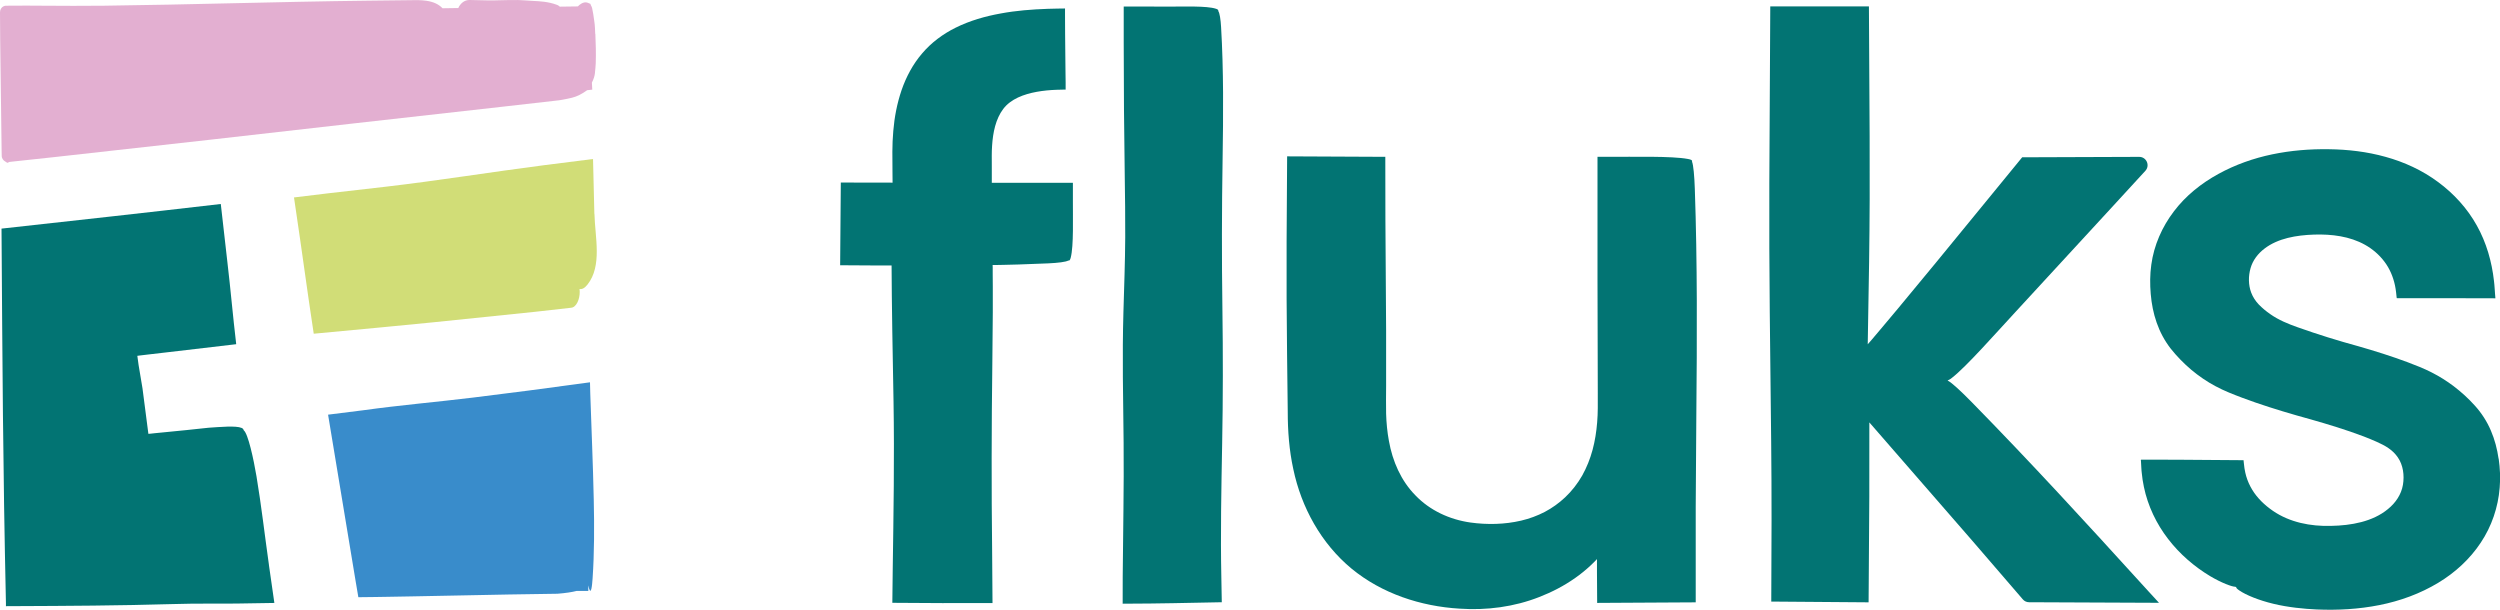
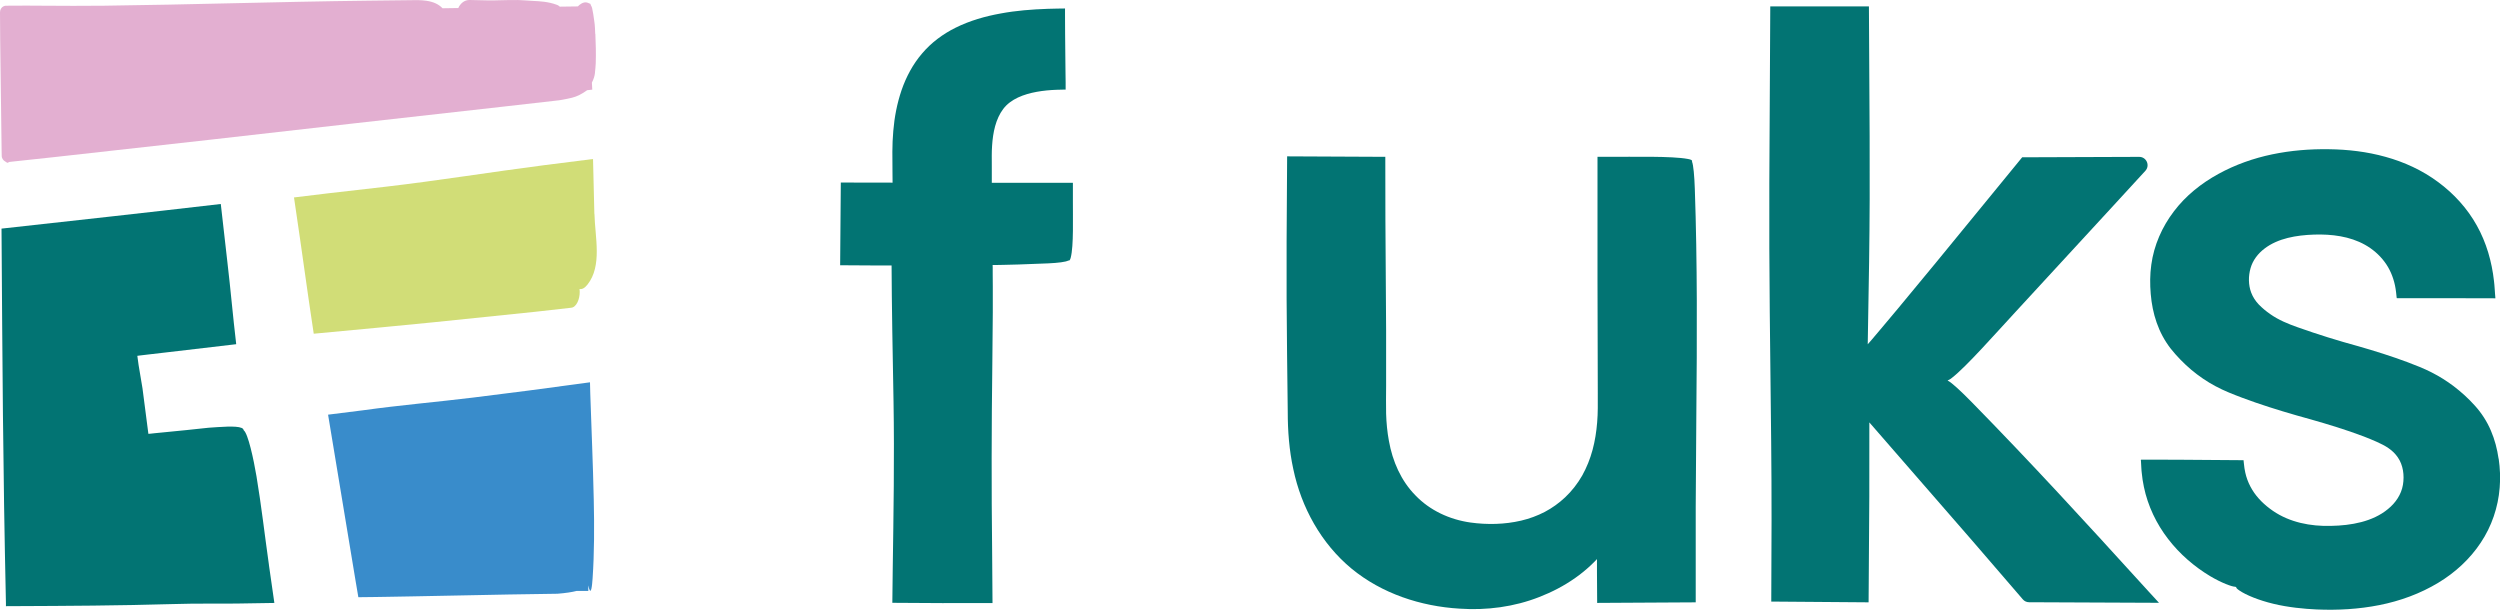
<svg xmlns="http://www.w3.org/2000/svg" id="Laag_2" data-name="Laag 2" viewBox="0 0 526.87 128.5">
  <defs>
    <style>
      .cls-1 {
        fill: #027473;
      }

      .cls-2 {
        fill: #398ccb;
      }

      .cls-3 {
        fill: #d1dd77;
      }

      .cls-4 {
        fill: #e3afd1;
      }
    </style>
  </defs>
  <g id="fluks_logo">
    <path class="cls-4" d="M125.44,7.13l-.05-1.18h0c-.01-.28-.03-.55-.06-.83l-.1-.75c-.13-1.02-.28-1.91-.44-2.64-.05-.22-.14-.42-.25-.59l-.12-.33-.54-.22c-.25-.1-.65-.17-1.13.05l-.23.12c-.31.18-.55.38-.74.59l-3.81.05c-.26-.26-.55-.37-.68-.41-1.75-.64-3.46-.73-5.12-.81-.57-.03-1.15-.06-1.72-.11-.86-.08-1.71-.07-2.52-.06h-.56c-.64,0-1.28.03-1.92.04-.4.01-.8.02-1.2.03-.53,0-1.06.01-1.59,0-1.2-.02-2.4-.04-3.6-.08-.87-.03-1.6.35-2.16,1.13-.06.08-.11.15-.16.24-.06.1-.11.21-.15.32l-3.33.05c-.79-.84-1.9-1.36-3.4-1.58-.53-.08-1.11-.12-1.86-.14l-10.4.12c-9.52.11-19.18.33-28.52.54-8.88.2-18.07.41-27.12.52-4.34.05-8.71.03-12.94,0l-3.42-.02-4.16.02c-.34-.03-.68.07-.95.29C.31,1.65-.02,2.02,0,2.65l.04,5.79.3,23.27.02,1.05c-.02.67.39,1.03.57,1.16l.61.4.49-.2,9.58-1.03c21.72-2.39,43.42-4.85,63.64-7.16l30.56-3.43,11.97-1.36.69-.11c.77-.14,1.45-.28,2.1-.44,1.02-.25,2.08-.78,3.17-1.58l1.08-.12-.08-1.49c.18-.34.33-.7.45-1.08.1-.33.17-.66.2-.96v-.1c.07-.62.13-1.26.16-1.88.08-2.21,0-4.26-.08-6.25Z" />
    <path class="cls-2" d="M125.13,105.21c-.08-3.7-.2-7.38-.33-11.04-.13-3.73-.26-7.46-.4-11.2-.02-.8-.04-1.61-.06-2.4-4.37.59-8.72,1.17-13.03,1.75-3.92.51-7.8,1-11.64,1.47-7.85.96-15.12,1.56-23.19,2.68-.14.02-1.01.13-7.34.92.42,2.52,3.94,23.81,5.79,34.98.19,1.15.39,2.31.59,3.49,1.16-.01,2.32-.02,3.48-.04.85-.01,1.7-.02,2.55-.04,1.7-.03,3.41-.06,5.12-.09,3.42-.07,6.86-.13,10.29-.2,6.87-.14,13.74-.28,20.54-.36,1.72-.14,3.05-.34,4.01-.59h2.48s-.02-.96-.02-.96c.01-.03.01-.06,0-.1v-.11c.21.91.44,1.65.67.69.12-.51.19-1.36.25-2.19.36-5.24.37-10.94.24-16.69Z" />
    <path class="cls-3" d="M125.26,45.06l-.28-11.55-10.36,1.31c-11.1,1.43-22.03,3.21-33.25,4.52l-7.92.91-3.96.45-7.53.91,1.28,8.77.74,5.21.74,5.21.41,2.86.76,5.13.23,1.54,14.34-1.35,10.78-1.05c7.18-.72,14.36-1.47,21.54-2.22l7.47-.84c.15-.02.3-.03.45-.09,1.1-.45,1.63-2.42,1.44-3.84h0s0-.04,0-.04c.49.11,1.05-.14,1.66-.91,3.15-3.97,1.6-9.95,1.48-14.91Z" />
    <path class="cls-1" d="M56.68,119.06c-.89-6.28-1.62-12.69-2.62-18.65-.61-3.65-1.79-9.07-2.7-9.73v-.06s-.02,0-.02,0c-.04-.18-.18-.34-.43-.44-1.19-.51-4.54-.19-6.91-.04-3.15.35-6.35.67-9.67.99l-1.75.17-.71.08-.32.03-.28.02-.02-.16c-.29-2.22-.93-7.21-1.22-9.43l-.82-4.9-.22-1.6-.05-.35.44-.06,2.02-.24,4.05-.47c4.78-.56,9.55-1.12,14.33-1.68-.74-6.29-1.14-11.2-1.88-17.49-.46-4.03-.91-8.06-1.37-12.06-4.09.47-8.18.94-12.26,1.41-3.62.41-7.23.81-10.84,1.22-7.72.85-15.42,1.71-23.11,2.56.2,28.85.29,49.64.93,78.93v.64s10.14-.05,10.14-.05l8.31-.07c5.54-.06,11.08-.16,16.62-.32,2.72-.08,5.58-.12,8.31-.1,1.87.02,3.77,0,5.68-.02,2.5-.04,5.01-.08,7.51-.12-.39-2.7-.77-5.39-1.15-8.03Z" />
    <g>
      <path class="cls-1" d="M226.11,42.03c0-1.17,0-2.34,0-3.51-5.66,0-11.33,0-16.98,0h-.11s0-3.52,0-3.52c0-1.46-.04-2.9.06-4.29.18-2.78.75-5.63,2.35-7.75,1.59-2.11,4.34-3.11,7.07-3.61,1.38-.25,2.8-.38,4.22-.43l1.62-.04h.21c.07,0,.02-.13.03-.19v-.44s0-.88,0-.88l-.03-2.24-.08-7.97-.02-4.09v-.74s0-.37,0-.37c0-.05.02-.14-.02-.17h-.18s-1.45.02-1.45.02c-.67,0-1.34.02-2.01.05-3.34.12-6.64.37-9.9.98-3.26.59-6.49,1.5-9.52,3.01-2.66,1.32-5.12,3.14-7.05,5.43-1.95,2.27-3.36,4.95-4.32,7.73-.95,2.79-1.5,5.68-1.74,8.58-.27,2.91-.19,5.82-.17,8.69l.02,2.21c-3.64,0-7.27-.01-10.91-.02-.05,5.81-.09,11.62-.14,17.43l6.63.04c1.41,0,2.81,0,4.21.01.02,2.14.03,4.27.05,6.4l.1,7.4c.09,4.93.17,9.87.26,14.87.2,11.88,0,23.65-.17,35.49-.03,2.32-.05,4.63-.08,6.93,8.66.07,12.39.08,21.11.05-.03-3.64-.05-7.29-.08-10.98-.15-13.25-.13-26.03.04-39.26.03-3.66.07-7.33.1-10.99,0-1.83,0-3.66,0-5.49l-.02-2.74v-1.37s-.02-.31-.02-.31v-.03s-.01-.06-.01-.06h.06s.02-.01.02-.01h.16s.4,0,.4,0l1.61-.03c1.07-.03,2.13-.05,3.2-.08,2.13-.06,4.24-.14,6.34-.24,1.98-.09,3.67-.3,4.17-.59h.15c.13-.01.26-.2.37-.64.64-2.46.43-8.43.45-12.26ZM189.68,24.21h0s-.16-.03-.16-.03l.16.03Z" />
-       <path class="cls-1" d="M257.34,5.68c-.09-1.59-.3-2.95-.59-3.35v-.12h0c0-.13-.15-.26-.5-.37-1.97-.64-6.77-.43-9.84-.45-3.19,0-6.39-.01-9.59-.02,0,2.52,0,5.04,0,7.55,0,9.45.08,18.86.22,28.28.06,4.26.12,8.53.1,12.8-.03,5.33-.23,10.52-.38,15.78-.27,9.24-.05,18.27.04,27.52.09,9.42-.12,18.79-.19,28.2,0,1.92,0,3.83-.01,5.73,1.96-.01,3.9-.02,5.85-.04l4.77-.07c3.41-.07,6.83-.13,10.27-.2-.03-1.67-.06-3.35-.09-5.04-.2-9.54,0-18.98.17-28.48.18-9.52.18-18.82.05-28.36-.15-10.63-.13-20.89.04-31.51.15-9.33.22-18.79-.32-27.86ZM237.65,83.55h0s-.16,0-.16,0h.16Z" />
      <path class="cls-1" d="M356.6,34.08v-.21h-.02c0-.13-.26-.26-.86-.37-3.37-.64-11.56-.43-16.81-.45-.75,0-1.49,0-2.24,0,0,8.59,0,17.22,0,25.81.02,8.07.04,16.12.06,24.17,0,2.02.04,4-.13,5.97-.16,1.97-.46,3.92-.97,5.81-.51,1.89-1.24,3.72-2.19,5.42-.97,1.69-2.17,3.24-3.59,4.58-1.29,1.21-2.73,2.25-4.29,3.07-1.57.82-3.25,1.43-4.98,1.84-3.47.81-7.14.89-10.68.4-4.42-.62-8.58-2.57-11.59-5.71-3.06-3.1-4.84-7.21-5.6-11.49-.35-1.88-.53-3.8-.59-5.72-.05-1.9,0-3.89,0-5.84,0-3.91,0-7.81,0-11.71-.05-7.8-.1-15.61-.15-23.51,0-4.37-.01-8.73-.02-13.09-6.9-.03-13.79-.07-20.69-.1-.04,5.97-.07,11.93-.11,17.9-.04,8.13.01,16.09.1,24.03.05,3.97.1,7.93.14,11.92,0,3.99.3,8.08,1.17,12.06,1.69,8.07,5.88,15.68,12.26,20.96,6.39,5.27,14.6,7.97,22.81,8.45,5.68.39,11.49-.37,16.79-2.46,2.65-1.03,5.2-2.35,7.54-4,1.17-.82,2.29-1.73,3.33-2.71.26-.25.52-.49.77-.75l.33-.34.03-.04.13-.16c.01.06,0,.16.01.25v2.61c.02,2.12.03,4.25.04,6.39,1.64-.01,3.31-.02,4.97-.03,5.31-.03,10.57-.06,15.8-.09,0-6.73,0-13.41,0-20.11.04-6.44.08-12.91.13-19.46.15-15.93.22-32.1-.32-47.58-.09-2.71-.3-5.03-.59-5.72ZM291.1,62.78h0s.16,0,.16,0h-.16Z" />
-       <path class="cls-1" d="M443.26,114.17c-3.09-3.35-6.17-6.69-9.25-10.03-6.18-6.65-12.38-13.18-18.56-19.48-2.17-2.21-4.11-4-4.85-4.38l-.16-.18h.01c.1.07.39-.05.93-.48,3.07-2.39,9.23-9.4,13.29-13.78,6.78-7.36,13.59-14.75,20.37-22.12,2.37-2.58,4.73-5.15,7.09-7.72,1.04-1.13.23-2.95-1.31-2.94-8.22.03-16.43.06-24.65.09-3.43,4.19-6.86,8.38-10.29,12.57-5.24,6.41-10.5,12.84-15.82,19.22-1.26,1.5-2.51,2.99-3.76,4.48l-1.87,2.21-.81.93c.1-5.79.19-11.56.29-17.36.13-8.9.15-17.69.11-26.49-.05-9.08-.1-18.17-.15-27.36-.32,0-.64,0-.96,0-6.63,0-13.23,0-19.83,0-.07,12.37-.13,24.74-.2,37.13-.08,18.52.2,36.26.39,54.6.06,5.53.08,11.05.08,16.56-.02,5.72-.04,11.43-.06,17.14,6.83.05,13.66.11,20.51.16l.03-4.01c.04-6.14.08-12.22.12-18.28,0-5.21,0-10.41.01-15.63,3.5,4.03,7.02,8.07,10.57,12.15,3.73,4.29,7.43,8.54,11.11,12.77,3.56,4.14,7.11,8.25,10.66,12.37.33.39.81.61,1.32.61,9.07.04,18.16.08,27.38.12-.73-.79-1.47-1.6-2.21-2.41-3.18-3.49-6.37-6.98-9.56-10.48ZM393.02,20.64h0s.16,0,.16,0h-.16Z" />
+       <path class="cls-1" d="M443.26,114.17c-3.09-3.35-6.17-6.69-9.25-10.03-6.18-6.65-12.38-13.18-18.56-19.48-2.17-2.21-4.11-4-4.85-4.38l-.16-.18h.01c.1.07.39-.05.93-.48,3.07-2.39,9.23-9.4,13.29-13.78,6.78-7.36,13.59-14.75,20.37-22.12,2.37-2.58,4.73-5.15,7.09-7.72,1.04-1.13.23-2.95-1.31-2.94-8.22.03-16.43.06-24.65.09-3.43,4.19-6.86,8.38-10.29,12.57-5.24,6.41-10.5,12.84-15.82,19.22-1.26,1.5-2.51,2.99-3.76,4.48l-1.87,2.21-.81.93c.1-5.79.19-11.56.29-17.36.13-8.9.15-17.69.11-26.49-.05-9.08-.1-18.17-.15-27.36-.32,0-.64,0-.96,0-6.63,0-13.23,0-19.83,0-.07,12.37-.13,24.74-.2,37.13-.08,18.52.2,36.26.39,54.6.06,5.53.08,11.05.08,16.56-.02,5.72-.04,11.43-.06,17.14,6.83.05,13.66.11,20.51.16l.03-4.01c.04-6.14.08-12.22.12-18.28,0-5.21,0-10.41.01-15.63,3.5,4.03,7.02,8.07,10.57,12.15,3.73,4.29,7.43,8.54,11.11,12.77,3.56,4.14,7.11,8.25,10.66,12.37.33.39.81.61,1.32.61,9.07.04,18.16.08,27.38.12-.73-.79-1.47-1.6-2.21-2.41-3.18-3.49-6.37-6.98-9.56-10.48ZM393.02,20.64s.16,0,.16,0h-.16Z" />
      <path class="cls-1" d="M526.57,96.67c-.29-2.03-.81-4.04-1.63-5.94-.81-1.9-1.95-3.67-3.33-5.2-1.36-1.52-2.87-2.9-4.49-4.13-1.47-1.11-3.03-2.09-4.67-2.92-1.64-.84-3.35-1.5-5.04-2.14-3.41-1.27-6.87-2.36-10.36-3.36-4.37-1.19-8.6-2.51-12.77-3.99-2.1-.74-4.07-1.55-5.82-2.78-.87-.6-1.7-1.29-2.42-2.03-.7-.73-1.25-1.58-1.6-2.5-.61-1.6-.62-3.5-.14-5.16.47-1.66,1.55-3.08,2.97-4.15,2.84-2.16,6.68-2.8,10.4-2.93,3.74-.12,7.55.36,10.75,2.15,1.58.88,3,2.1,4.09,3.55,1.1,1.45,1.83,3.16,2.22,4.97.04.23.1.46.13.7l.05.35.04.29.04.33.07.67.04.33c-.02.08.07.05.12.06h.17s1.34,0,1.34,0h3.02s5.98,0,5.98,0l5.97.02h3.69s.34.02.34.02c.05,0,.13.01.16-.01v-.17s-.06-.68-.06-.68l-.09-1.29c-.02-.51-.09-1.01-.14-1.52-.45-4.04-1.59-8.07-3.61-11.67-2-3.61-4.85-6.73-8.16-9.17-3.35-2.49-7.16-4.23-11.08-5.31-3.93-1.1-7.96-1.56-11.95-1.61-4-.06-8,.26-11.94,1.08-3.93.82-7.78,2.17-11.34,4.13-3.6,1.97-6.89,4.59-9.38,7.89-2.49,3.26-4.21,7.16-4.76,11.25-.29,2.05-.29,4.11-.12,6.14.17,2.04.56,4.09,1.25,6.05.68,1.96,1.68,3.83,2.96,5.48,1.3,1.63,2.73,3.09,4.31,4.44,1.59,1.33,3.3,2.51,5.13,3.48,1.83.99,3.74,1.72,5.61,2.43,3.78,1.42,7.6,2.61,11.45,3.72,3.86,1.07,7.65,2.15,11.41,3.44,1.87.64,3.73,1.34,5.52,2.14.9.41,1.75.82,2.5,1.35.76.52,1.41,1.16,1.92,1.9,1.14,1.63,1.43,3.81,1.09,5.82-.34,2.01-1.53,3.78-3.15,5.09-1.61,1.34-3.57,2.21-5.63,2.75-2.07.54-4.23.76-6.39.8-4.3.12-8.68-.74-12.2-3.15-1.75-1.2-3.32-2.69-4.4-4.48-.54-.89-.97-1.85-1.26-2.85-.14-.5-.26-1.01-.34-1.53l-.03-.19c-.02-.13-.04-.27-.05-.39l-.09-.77-.04-.39v-.1s-.07,0-.11,0h-.19s-.78,0-.78,0c-4.05-.03-8.12-.06-12.18-.09-1.98,0-3.97-.01-5.95-.02h-1.22s-.73,0-.73,0c-.21.03-.6-.11-.47.24l.08,1.45c.01.22.03.55.04.63l.04.38c.09,1.02.25,2.04.46,3.04.83,4.02,2.65,7.8,5.11,10.98,2.45,3.19,5.52,5.83,8.87,7.84,2.38,1.41,4.57,2.23,5.3,2.23.06.03.11.06.17.09,0,0,0,0,.02,0-.05.12.13.34.63.68,1.41.97,4.14,2.09,7.21,2.82,3.07.75,6.46,1.07,9.09,1.19,4.41.19,8.86-.05,13.23-.92,4.36-.86,8.62-2.41,12.45-4.73,3.51-2.12,6.63-4.97,8.91-8.42,2.3-3.43,3.67-7.48,3.99-11.57.18-2.05.08-4.12-.21-6.14ZM494.38,49.08h0s-.04.15-.04.15l.04-.15Z" />
    </g>
  </g>
</svg>